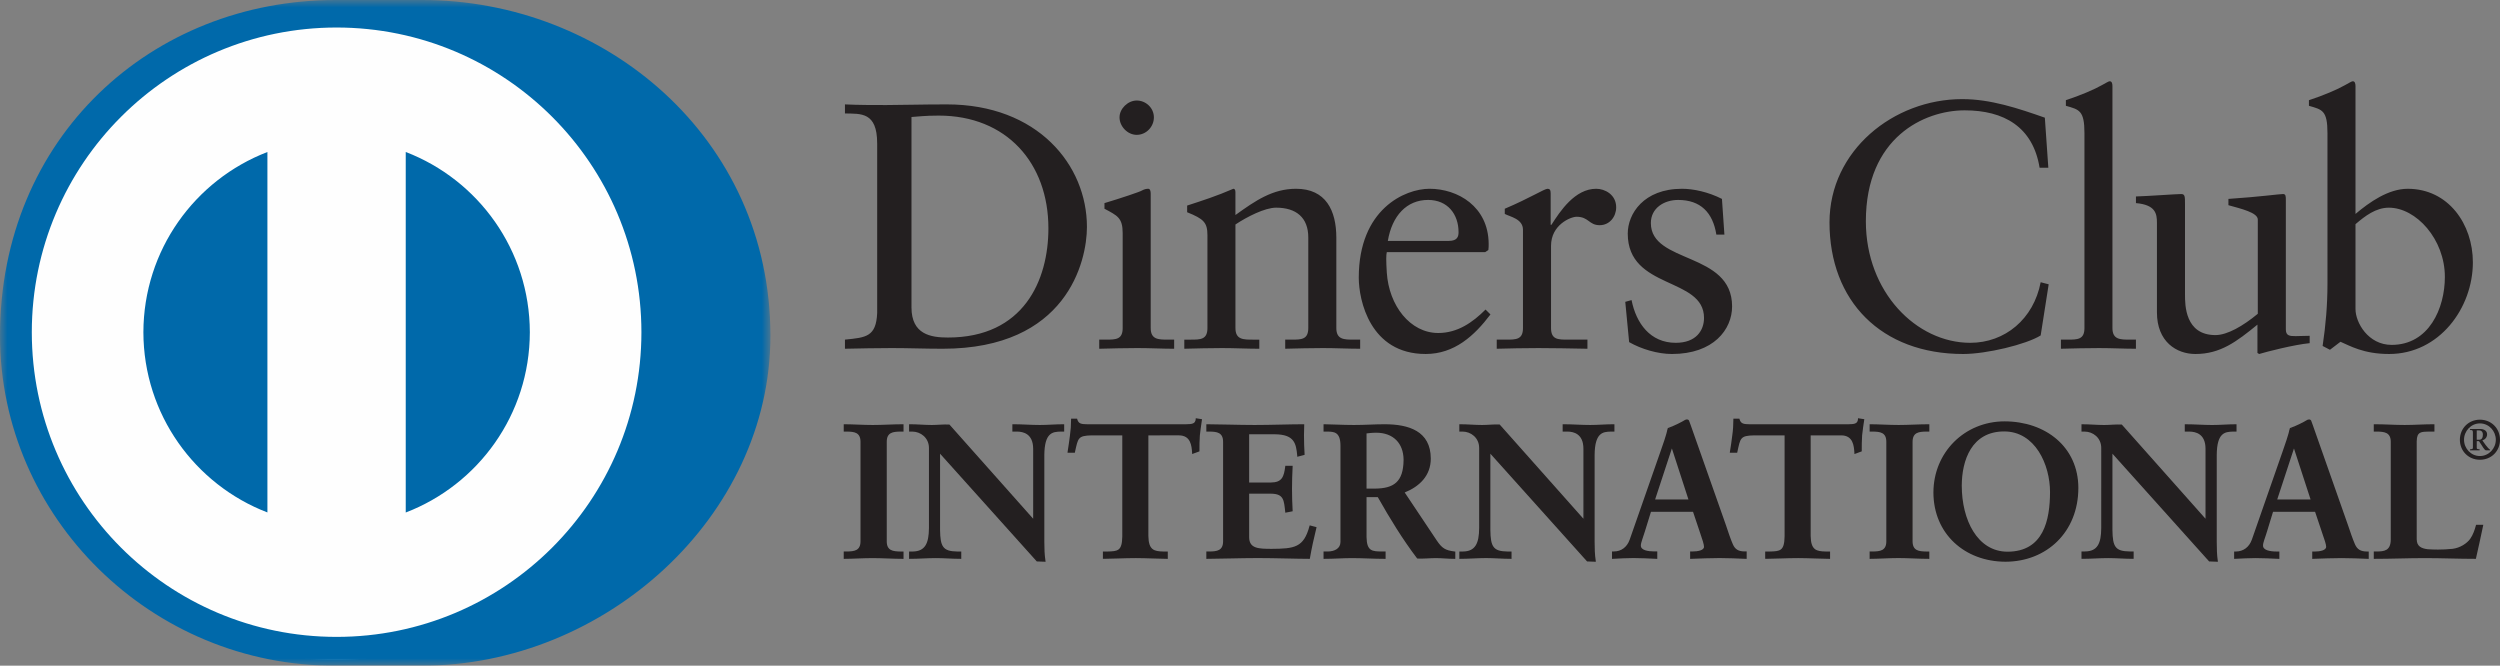
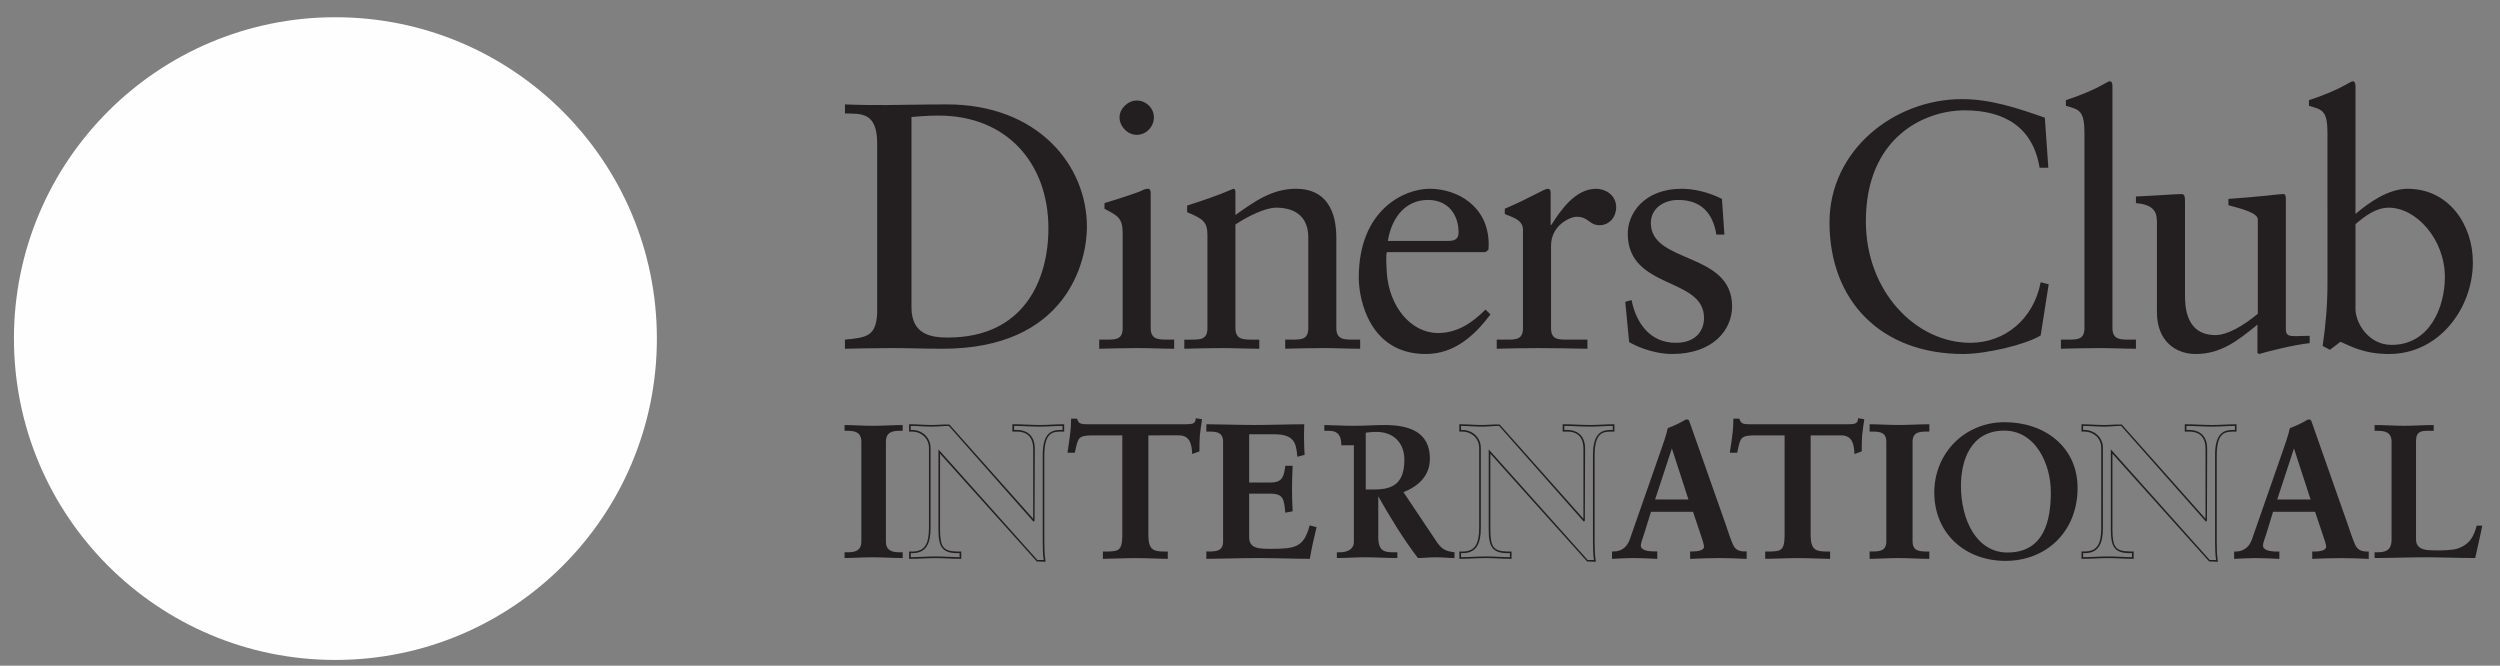
<svg xmlns="http://www.w3.org/2000/svg" xmlns:xlink="http://www.w3.org/1999/xlink" width="169" height="45" viewBox="0 0 169 45">
  <rect x="0" y="0" width="169" height="45" fill="#808080" stroke="none" />
  <defs>
-     <path id="x82kl41lqa" d="M0 0L52.079 0 52.079 45 0 45z" />
-   </defs>
+     </defs>
  <g fill="none" fill-rule="evenodd">
    <g>
      <g>
        <path fill="#FEFEFE" d="M.942 22.889c0-11.998 9.73-21.724 21.731-21.724 12.002 0 21.732 9.726 21.732 21.724s-9.73 21.723-21.732 21.723c-12.001 0-21.73-9.725-21.73-21.723" transform="translate(-120, -72) translate(120, 72)" />
        <path fill="#231F20" d="M61.616 20.782c0 1.824 1.303 2.035 2.462 2.035 5.116 0 6.794-3.856 6.794-7.383 0-4.424-2.84-7.62-7.41-7.62-.97 0-1.418.07-1.846.095v12.873zm-2.32-11.1c0-2.128-1.112-1.988-2.177-2.012v-.613c.922.044 1.87.044 2.794.044.993 0 2.343-.044 4.096-.044 6.13 0 9.468 4.091 9.468 8.282 0 2.344-1.37 8.236-9.753 8.236-1.205 0-2.32-.046-3.431-.046-1.066 0-2.11.025-3.174.046v-.617c1.418-.141 2.108-.187 2.178-1.796V9.682zM76.843 9.116c-.619 0-1.163-.569-1.163-1.183 0-.592.57-1.138 1.163-1.138.613 0 1.16.497 1.16 1.138 0 .64-.523 1.183-1.16 1.183zm-2.535 13.843h.45c.663 0 1.135 0 1.135-.783v-6.41c0-1.043-.353-1.186-1.231-1.656v-.38c1.114-.332 2.438-.778 2.534-.852.167-.092.306-.117.427-.117.117 0 .165.14.165.33v9.085c0 .783.523.783 1.183.783h.402v.617c-.805 0-1.633-.047-2.484-.047-.853 0-1.705.025-2.581.047v-.617zM81.623 15.906c0-.873-.26-1.11-1.372-1.559v-.451c1.017-.332 1.987-.64 3.124-1.135.071 0 .14.046.14.232v1.543c1.353-.972 2.513-1.775 4.099-1.775 2.013 0 2.722 1.466 2.722 3.311v6.103c0 .784.523.784 1.184.784h.427v.616c-.832 0-1.659-.046-2.509-.046-.854 0-1.705.025-2.558.046v-.616h.427c.662 0 1.133 0 1.133-.784v-6.124c0-1.352-.826-2.013-2.176-2.013-.759 0-1.964.615-2.748 1.137v7c0 .784.524.784 1.187.784h.426v.616c-.829 0-1.66-.046-2.514-.046-.85 0-1.704.025-2.556.046v-.616h.43c.662 0 1.134 0 1.134-.784v-6.27zM97.939 16.285c.589 0 .659-.306.659-.59 0-1.21-.733-2.18-2.06-2.18-1.442 0-2.436 1.065-2.72 2.77h4.12zm-4.192.76c-.049.212-.049.566 0 1.37.14 2.25 1.586 4.096 3.478 4.096 1.303 0 2.325-.711 3.198-1.586l.332.331c-1.09 1.444-2.438 2.674-4.38 2.674-3.765 0-4.522-3.643-4.522-5.158 0-4.64 3.124-6.011 4.78-6.011 1.919 0 3.981 1.205 4.001 3.713 0 .145 0 .286-.02.428l-.216.143h-6.65zM101.18 22.959h.641c.662 0 1.132 0 1.132-.783v-6.647c0-.734-.873-.877-1.23-1.067v-.351c1.728-.735 2.678-1.35 2.892-1.35.14 0 .21.068.21.307v2.13h.051c.59-.923 1.585-2.437 3.028-2.437.593 0 1.35.4 1.35 1.253 0 .638-.448 1.209-1.114 1.209-.735 0-.735-.57-1.562-.57-.402 0-1.728.544-1.728 1.966v5.557c0 .783.472.783 1.136.783h1.325v.617c-1.302-.023-2.294-.046-3.313-.046-.97 0-1.964.023-2.819.046v-.617zM110.293 20.286c.31 1.56 1.257 2.888 2.986 2.888 1.395 0 1.913-.853 1.913-1.681 0-2.791-5.156-1.896-5.156-5.704 0-1.328 1.067-3.028 3.67-3.028.756 0 1.774.213 2.698.685l.166 2.414h-.544c-.236-1.49-1.067-2.344-2.582-2.344-.948 0-1.846.546-1.846 1.562 0 2.772 5.492 1.918 5.492 5.634 0 1.56-1.254 3.218-4.07 3.218-.952 0-2.062-.33-2.89-.802l-.262-2.724.425-.118zM138.467 11.339h-.59c-.45-2.767-2.416-3.88-5.065-3.88-2.725 0-6.68 1.821-6.68 7.5 0 4.783 3.414 8.215 7.057 8.215 2.344 0 4.286-1.608 4.76-4.095l.542.14-.542 3.457c-.994.617-3.673 1.254-5.235 1.254-5.54 0-9.04-3.574-9.04-8.898 0-4.851 4.329-8.332 8.971-8.332 1.919 0 3.763.616 5.586 1.255l.236 3.384zM139.32 22.959h.451c.663 0 1.138 0 1.138-.783V8.999c0-1.54-.356-1.588-1.256-1.847v-.38c.946-.307 1.94-.731 2.44-1.019.258-.14.449-.26.52-.26.144 0 .188.142.188.333v16.35c0 .783.523.783 1.185.783h.403v.617c-.802 0-1.632-.046-2.488-.046-.85 0-1.702.023-2.582.046v-.617zM154.523 22.272c0 .428.258.45.662.45.284 0 .641-.022.949-.022v.498c-1.022.094-2.96.59-3.414.732l-.117-.07v-1.915c-1.418 1.158-2.51 1.985-4.192 1.985-1.278 0-2.602-.827-2.602-2.812v-6.062c0-.617-.096-1.209-1.419-1.326v-.449c.854-.026 2.743-.164 3.053-.164.263 0 .263.164.263.684v6.106c0 .708 0 2.745 2.06 2.745.8 0 1.867-.617 2.861-1.44v-6.37c0-.472-1.136-.732-1.986-.971v-.425c2.129-.143 3.457-.33 3.692-.33.19 0 .19.165.19.426v8.73zM159.232 20.9c0 .9.852 2.414 2.442 2.414 2.534 0 3.599-2.485 3.599-4.592 0-2.555-1.943-4.683-3.788-4.683-.88 0-1.613.567-2.253 1.114V20.9zm0-6.438c.948-.8 2.228-1.7 3.53-1.7 2.746 0 4.404 2.391 4.404 4.968 0 3.099-2.273 6.2-5.662 6.2-1.751 0-2.672-.568-3.289-.826l-.71.541-.496-.258c.209-1.396.328-2.772.328-4.214V9c0-1.54-.353-1.589-1.253-1.847v-.38c.95-.308 1.941-.731 2.439-1.018.258-.14.45-.262.523-.262.141 0 .186.143.186.334v8.636zM57.093 37.334h.18c.463 0 .954-.062.954-.732v-6.746c0-.672-.49-.734-.954-.734h-.18v-.39c.504 0 1.275.053 1.908.053.644 0 1.416-.053 2.02-.053v.39h-.18c-.462 0-.954.062-.954.734v6.746c0 .67.492.732.955.732h.18v.389c-.619 0-1.392-.05-2.035-.05-.632 0-1.39.05-1.894.05v-.389z" transform="translate(-120, -72) translate(120, 72)" />
-         <path fill="#231F20" d="M60.966 37.668l.001-.274h-.124c-.46 0-1.01-.081-1.012-.792v-6.747c.002-.71.552-.79 1.012-.79h.123v-.274c-.594 0-1.34.05-1.966.05-.61 0-1.352-.047-1.85-.05v.275h.123c.46 0 1.008.078 1.008.79v6.746c0 .71-.549.792-1.008.792h-.124v.274c.5-.007 1.228-.053 1.838-.053.627 0 1.373.048 1.98.053zm.055.11c-.621 0-1.393-.05-2.034-.05-.63 0-1.388.05-1.894.05h-.057v-.497h.237c.467-.01.893-.05.897-.68v-6.746c-.004-.63-.43-.671-.897-.68h-.237v-.496h.057c.506 0 1.277.05 1.907.05.642 0 1.412-.05 2.021-.05h.058v.496h-.236c-.468.009-.896.05-.898.68v6.747c.002.629.43.668.898.68h.236v.496h-.058zM69.873 35.186l.026-.026v-4.828c0-1.056-.735-1.21-1.123-1.21h-.282v-.39c.604 0 1.199.053 1.804.053.527 0 1.057-.053 1.582-.053v.39h-.19c-.543 0-1.15.1-1.15 1.633v5.861c0 .45.015.9.078 1.3h-.489l-6.634-7.39v5.302c0 1.124.217 1.506 1.21 1.506h.219v.389c-.554 0-1.109-.05-1.663-.05-.576 0-1.17.05-1.75.05v-.389h.18c.89 0 1.16-.601 1.16-1.632v-5.423c0-.722-.595-1.156-1.172-1.156h-.168v-.391c.488 0 .992.053 1.48.053.387 0 .763-.053 1.147-.053l5.735 6.454z" transform="translate(-120, -72) translate(120, 72)" />
        <path fill="#231F20" d="M70.129 37.858h.427c-.059-.385-.068-.815-.068-1.241v-5.862c0-1.545.646-1.69 1.202-1.69h.136v-.274c-.51.002-1.017.05-1.529.05-.59 0-1.163-.048-1.746-.05v.274h.224c.397 0 1.178.175 1.178 1.266l-.015 4.868-.028.025-.044.041-5.727-6.474c-.383 0-.757.05-1.148.05-.472 0-.957-.048-1.423-.05l-.002.274h.112c.605 0 1.228.46 1.228 1.214V35.7c0 1.032-.288 1.688-1.214 1.692l-.124-.004v.278c.557-.005 1.131-.051 1.693-.051.54 0 1.075.046 1.606.051v-.274h-.163c-1.014-.004-1.265-.442-1.265-1.564v-5.45l6.69 7.48zm.489.115l-.53-.02-6.54-7.283v5.16c.018 1.12.187 1.439 1.156 1.452h.278v.495h-.059c-.557 0-1.111-.05-1.662-.05-.574 0-1.167.05-1.752.05h-.055v-.495h.238c.852-.007 1.095-.554 1.105-1.58v-5.423c-.002-.685-.566-1.102-1.119-1.104h-.224v-.497h.055c.493 0 .996.051 1.482.051.382 0 .756-.05 1.19-.03l5.661 6.368v-4.736c-.007-1.024-.689-1.147-1.067-1.156h-.339v-.497h.057c.607 0 1.202.051 1.804.051.523 0 1.052-.05 1.583-.05h.058v.496h-.248c-.534.016-1.078.063-1.094 1.58v5.862c0 .447.014.898.077 1.29l.011.066h-.066zM73.81 29.377c-.967 0-1.002.232-1.197 1.172h-.386c.052-.36.115-.72.156-1.096.05-.36.076-.721.076-1.092h.31c.104.386.425.37.774.37h6.647c.346 0 .668-.01.695-.397l.306.053c-.047.345-.099.693-.14 1.043-.025.346-.025.695-.025 1.042l-.386.145c-.024-.478-.09-1.24-.953-1.24h-2.112v6.852c0 .993.452 1.105 1.07 1.105h.243v.389c-.502 0-1.405-.05-2.1-.05-.772 0-1.676.05-2.18.05v-.389h.247c.71 0 1.068-.062 1.068-1.077v-6.88H73.81z" transform="translate(-120, -72) translate(120, 72)" />
        <path fill="#231F20" d="M78.89 37.778c-.508 0-1.41-.051-2.102-.051-.771 0-1.67.05-2.179.05h-.053v-.494h.299c.71-.019.997-.028 1.012-1.027v-6.825H73.81v-.108h2.17v6.933c0 1.032-.415 1.137-1.124 1.137h-.19v.272c.51-.004 1.375-.05 2.123-.05.673 0 1.533.046 2.042.05v-.272h-.186c-.623 0-1.128-.151-1.128-1.165v-6.905h2.17c.866.002.979.734 1.007 1.213l.28-.103c0-.334.002-.672.023-1.012.036-.329.084-.658.133-.987l-.196-.034c-.063.373-.424.396-.746.391h-6.712c-.303 0-.632-.016-.747-.373h-.215c0 .355-.026.7-.076 1.045-.036.353-.095.693-.143 1.031h.275c.171-.895.28-1.187 1.24-1.171v.108c-.95.02-.93.178-1.142 1.13l-.007.045h-.497l.007-.066c.05-.36.117-.72.157-1.095.052-.357.077-.716.077-1.084v-.058h.408l.01.042c.088.326.324.327.653.334h6.712c.358-.007.62-.013.643-.349l.003-.06.059.012.363.057-.007.054c-.05.347-.101.695-.138 1.038-.027.345-.027.694-.027 1.041v.04l-.037.015-.457.166-.002-.076c-.035-.483-.087-1.186-.9-1.186H77.63v6.797c.013.972.399 1.04 1.014 1.054h.299v.496h-.053zM81.605 37.334h.18c.463 0 .952-.062.952-.732v-6.746c0-.672-.489-.734-.952-.734h-.18v-.39c.783 0 2.128.053 3.207.053 1.083 0 2.421-.053 3.295-.053-.02.555-.01 1.407.03 1.973l-.39.102c-.06-.836-.217-1.504-1.57-1.504h-1.785v3.37h1.527c.775 0 .945-.434 1.019-1.13h.384c-.025.502-.037 1.002-.037 1.506 0 .49.012.978.037 1.467l-.384.078c-.074-.773-.114-1.276-1.005-1.276h-1.541v3c0 .839.744.839 1.567.839 1.548 0 2.228-.104 2.614-1.572l.361.09c-.167.685-.323 1.363-.437 2.048-.824 0-2.307-.05-3.467-.05-1.159 0-2.692.05-3.425.05v-.389z" transform="translate(-120, -72) translate(120, 72)" />
-         <path fill="#231F20" d="M88.45 37.666c.11-.65.257-1.302.418-1.949l-.256-.064c-.385 1.442-1.131 1.569-2.653 1.559-.813 0-1.625 0-1.63-.894v-3.055h1.604c.9-.01.99.534 1.053 1.267l.279-.058c-.023-.474-.036-.951-.036-1.423 0-.483.013-.967.036-1.453h-.279c-.07.673-.28 1.143-1.067 1.134h-1.59v-3.487h1.849c1.34-.007 1.563.684 1.618 1.492l.28-.074c-.023-.365-.036-.828-.036-1.258 0-.224.005-.43.012-.612-.877.003-2.182.05-3.24.05-1.059 0-2.364-.047-3.152-.05v.275h.125c.459 0 1.008.078 1.01.79v6.746c-.002.71-.551.787-1.01.792h-.125v.272c.749-.003 2.24-.051 3.37-.051 1.138 0 2.587.048 3.42.05zm.047.112c-.828 0-2.31-.053-3.467-.053-1.159 0-2.69.053-3.425.053h-.057v-.497h.237c.465-.009.891-.05.896-.68v-6.746c-.005-.628-.43-.67-.896-.68h-.237v-.496h.057c.785 0 2.128.05 3.207.05 1.081 0 2.419-.05 3.295-.05h.058v.057c-.011.194-.016.422-.016.667 0 .443.016.931.04 1.297v.046l-.042.014-.452.118-.002-.069c-.076-.833-.187-1.441-1.515-1.452h-1.736v3.26h1.477c.744-.005.874-.387.962-1.08l.005-.051h.496v.057c-.027.502-.042 1.002-.042 1.506 0 .486.015.976.042 1.467v.044l-.046.011-.45.088-.005-.06c-.088-.785-.093-1.215-.948-1.226l-1.49-.002v2.947c.002.784.675.779 1.516.784 1.552-.01 2.172-.086 2.56-1.532l.013-.053.055.011.412.107-.011.053c-.168.68-.32 1.363-.436 2.044l-.01.046h-.045zM92.323 33.086h.63c1.289 0 1.982-.488 1.982-2.008 0-1.144-.734-1.881-1.881-1.881-.388 0-.553.041-.73.053v3.836zm-1.649-2.987c0-.941-.516-.976-.915-.976h-.235v-.391c.413 0 1.212.053 2 .053.77 0 1.39-.053 2.075-.053 1.619 0 3.062.439 3.062 2.27 0 1.158-.77 1.865-1.787 2.268l2.203 3.292c.36.546.613.698 1.247.772v.389c-.425 0-.836-.05-1.26-.05-.403 0-.815.05-1.212.05-.992-1.3-1.844-2.691-2.681-4.174h-.848v2.756c0 .994.462 1.029 1.053 1.029h.235v.389c-.737 0-1.483-.05-2.217-.05-.619 0-1.223.05-1.87.05v-.389h.235c.475 0 .915-.215.915-.693v-6.542z" transform="translate(-120, -72) translate(120, 72)" />
-         <path fill="#231F20" d="M92.952 33.03c1.275-.013 1.919-.453 1.93-1.95-.007-1.123-.707-1.821-1.828-1.828-.35 0-.511.03-.676.048v3.73h.574zm-.632.11h-.055v-3.943l.05-.004c.175-.016.348-.049.74-.049 1.172 0 1.935.762 1.937 1.936-.003 1.536-.742 2.06-2.04 2.06h-.632zm0 .354h.882l.014.028c.839 1.482 1.686 2.87 2.635 4.146.394 0 .808-.053 1.207-.053.413 0 .81.044 1.21.05v-.283c-.605-.071-.887-.255-1.238-.787l-2.243-3.354.065-.026c1.008-.397 1.753-1.084 1.755-2.217-.002-1.783-1.391-2.201-3.009-2.207-.68 0-1.301.05-2.075.05-.758 0-1.521-.047-1.942-.05v.275h.178c.4 0 .968.065.968 1.033v6.542c0 .518-.483.753-.968.753h-.178v.272c.62-.003 1.205-.051 1.81-.051.723 0 1.448.048 2.161.05v-.271h-.175c-.588 0-1.112-.073-1.112-1.09v-2.81h.055zm6.004 4.284c-.43 0-.841-.05-1.266-.05-.39 0-.804.05-1.253.03-.986-1.297-1.833-2.68-2.666-4.152h-.761v2.699c.013.97.403.962.999.976h.289v.497h-.059c-.737 0-1.486-.05-2.216-.05-.616 0-1.219.05-1.867.05h-.053v-.497h.288c.463-.004.852-.205.856-.64v-6.542c-.009-.913-.456-.911-.856-.924h-.288v-.496h.053c.42 0 1.214.05 2 .05.767 0 1.388-.05 2.074-.05 1.622 0 3.118.452 3.123 2.32 0 1.163-.771 1.889-1.764 2.292l2.164 3.24c.36.536.583.67 1.21.75l.047.005v.492h-.054zM107.07 35.186l.023-.026v-4.828c0-1.056-.733-1.21-1.118-1.21h-.285v-.39c.608 0 1.197.053 1.805.053.53 0 1.056-.053 1.586-.053v.39h-.192c-.542 0-1.147.1-1.147 1.633v5.861c0 .45.01.9.074 1.3h-.488l-6.634-7.39v5.302c0 1.124.22 1.506 1.212 1.506h.22v.389c-.556 0-1.112-.05-1.665-.05-.58 0-1.172.05-1.751.05v-.389h.178c.891 0 1.16-.601 1.16-1.632v-5.423c0-.722-.592-1.156-1.17-1.156h-.168v-.391c.488 0 .994.053 1.481.053.386 0 .76-.053 1.146-.053l5.732 6.454z" transform="translate(-120, -72) translate(120, 72)" />
+         <path fill="#231F20" d="M88.45 37.666c.11-.65.257-1.302.418-1.949l-.256-.064c-.385 1.442-1.131 1.569-2.653 1.559-.813 0-1.625 0-1.63-.894v-3.055h1.604c.9-.01.99.534 1.053 1.267l.279-.058c-.023-.474-.036-.951-.036-1.423 0-.483.013-.967.036-1.453h-.279c-.07.673-.28 1.143-1.067 1.134h-1.59v-3.487h1.849c1.34-.007 1.563.684 1.618 1.492l.28-.074c-.023-.365-.036-.828-.036-1.258 0-.224.005-.43.012-.612-.877.003-2.182.05-3.24.05-1.059 0-2.364-.047-3.152-.05v.275h.125c.459 0 1.008.078 1.01.79v6.746c-.002.71-.551.787-1.01.792h-.125v.272c.749-.003 2.24-.051 3.37-.051 1.138 0 2.587.048 3.42.05zm.047.112c-.828 0-2.31-.053-3.467-.053-1.159 0-2.69.053-3.425.053h-.057v-.497h.237c.465-.009.891-.05.896-.68v-6.746c-.005-.628-.43-.67-.896-.68h-.237v-.496h.057c.785 0 2.128.05 3.207.05 1.081 0 2.419-.05 3.295-.05h.058v.057c-.011.194-.016.422-.016.667 0 .443.016.931.04 1.297v.046l-.042.014-.452.118-.002-.069c-.076-.833-.187-1.441-1.515-1.452h-1.736v3.26h1.477c.744-.005.874-.387.962-1.08l.005-.051h.496v.057c-.027.502-.042 1.002-.042 1.506 0 .486.015.976.042 1.467v.044l-.046.011-.45.088-.005-.06c-.088-.785-.093-1.215-.948-1.226l-1.49-.002v2.947c.002.784.675.779 1.516.784 1.552-.01 2.172-.086 2.56-1.532l.013-.053.055.011.412.107-.011.053c-.168.68-.32 1.363-.436 2.044l-.01.046h-.045zM92.323 33.086h.63c1.289 0 1.982-.488 1.982-2.008 0-1.144-.734-1.881-1.881-1.881-.388 0-.553.041-.73.053v3.836zm-1.649-2.987c0-.941-.516-.976-.915-.976h-.235v-.391c.413 0 1.212.053 2 .053.77 0 1.39-.053 2.075-.053 1.619 0 3.062.439 3.062 2.27 0 1.158-.77 1.865-1.787 2.268l2.203 3.292c.36.546.613.698 1.247.772v.389c-.425 0-.836-.05-1.26-.05-.403 0-.815.05-1.212.05-.992-1.3-1.844-2.691-2.681-4.174v2.756c0 .994.462 1.029 1.053 1.029h.235v.389c-.737 0-1.483-.05-2.217-.05-.619 0-1.223.05-1.87.05v-.389h.235c.475 0 .915-.215.915-.693v-6.542z" transform="translate(-120, -72) translate(120, 72)" />
        <path fill="#231F20" d="M107.329 37.858h.421c-.054-.383-.066-.815-.066-1.241v-5.862c0-1.545.652-1.688 1.205-1.69h.135v-.274c-.508.002-1.018.05-1.529.05-.59 0-1.167-.048-1.747-.05v.274h.227c.396.002 1.178.175 1.178 1.266l-.018 4.868-.024.025-.042.043-5.731-6.476c-.384 0-.76.05-1.147.05-.478 0-.959-.048-1.426-.05v.274h.112c.605.002 1.226.459 1.226 1.214v5.42c0 1.034-.292 1.69-1.216 1.694h-.122v.272c.557-.003 1.132-.05 1.696-.05.538 0 1.074.047 1.607.05v-.272h-.162c-1.015 0-1.269-.44-1.27-1.564v-5.45l6.693 7.48zm.486.115l-.528-.02-6.538-7.283v5.16c.017 1.123.185 1.439 1.157 1.452h.274v.495h-.057c-.557 0-1.11-.052-1.662-.052-.576 0-1.172.052-1.75.052h-.06v-.495h.236c.851-.005 1.096-.554 1.104-1.583v-5.42c-.001-.687-.562-1.102-1.114-1.104h-.227v-.496h.06c.49 0 .997.05 1.481.05.38 0 .752-.05 1.184-.035l5.664 6.373v-4.736c-.001-1.024-.69-1.15-1.064-1.156h-.34v-.496h.056c.61 0 1.203.05 1.804.05.525 0 1.054-.05 1.584-.05h.056v.497h-.246c-.53.013-1.08.062-1.093 1.579v5.862c0 .447.012.893.076 1.29l.006.066h-.063zM113.034 30.176h-.026l-1.199 3.645h2.409l-1.184-3.645zm-1.88 5.705c-.13.437-.287.776-.287 1.004 0 .387.545.45.969.45h.143v.388c-.518-.027-1.046-.05-1.562-.05-.464 0-.926.023-1.389.05v-.389h.075c.503 0 .93-.297 1.119-.836l2.064-5.908c.166-.478.4-1.121.476-1.6.413-.14.929-.396 1.174-.553.039-.013.06-.023.102-.023.037 0 .063 0 .09.037.04.103.076.219.118.322l2.37 6.735c.152.45.307.928.474 1.315.156.36.427.511.852.511h.076v.389c-.579-.027-1.16-.05-1.776-.05-.63 0-1.276.023-1.931.05v-.389h.142c.293 0 .797-.048.797-.37 0-.17-.115-.516-.261-.929l-.5-1.494h-2.926l-.408 1.34z" transform="translate(-120, -72) translate(120, 72)" />
        <path fill="#231F20" d="M111.885 33.766h2.254l-1.12-3.452-1.134 3.452zm-.154.112l1.233-3.757H113.034v.054l-.013.005.013-.005v-.054h.039l1.223 3.757h-2.565zm2.633 3.783c.636-.02 1.262-.046 1.877-.046.6 0 1.16.027 1.721.046v-.268h-.02c-.44.005-.743-.17-.904-.548-.166-.391-.323-.87-.475-1.32l-2.372-6.734c-.04-.103-.077-.22-.11-.311-.012-.014-.008-.014-.02-.014h-.024c-.026 0-.041.01-.073.018-.25.16-.768.415-1.15.516-.077.489-.309 1.13-.478 1.606l-2.059 5.912c-.198.56-.648.875-1.173.875h-.02v.268c.44-.02.886-.046 1.334-.046.498 0 1.007.027 1.5.046v-.268h-.083c-.421-.004-1.006-.05-1.022-.506 0-.257.158-.588.285-1.02l.057.014-.057-.017.425-1.376h3.002l.516 1.53c.146.415.263.756.263.945-.02.396-.562.424-.852.43h-.088v.268zm3.649.117c-.576-.024-1.155-.053-1.772-.053-.63 0-1.27.029-1.93.053l-.058.004v-.504h.198c.298 0 .74-.067.74-.315.002-.146-.11-.5-.254-.908l-.488-1.457h-2.844l-.402 1.299c-.131.441-.283.78-.283.99.005.313.488.39.915.39h.197v.505l-.059-.004c-.516-.024-1.042-.053-1.555-.053-.462 0-.928.029-1.388.053l-.058.004v-.504h.132c.479 0 .878-.275 1.063-.797l2.065-5.91c.169-.479.4-1.12.511-1.63.403-.141.92-.4 1.172-.556.036-.013.07-.031.122-.031.032-.002.102.009.14.077.041.105.08.22.119.323l2.374 6.737c.151.45.305.926.472 1.306.15.345.386.48.8.48h.133v.505l-.062-.004zM118.586 29.377c-.968 0-1.005.232-1.198 1.172H117c.053-.36.118-.72.156-1.096.052-.36.078-.721.078-1.092h.308c.103.386.426.37.773.37h6.648c.346 0 .667-.01.693-.397l.31.053c-.049.345-.098.693-.141 1.043-.03.346-.03.695-.03 1.042l-.384.145c-.021-.478-.089-1.24-.95-1.24h-2.113v6.852c0 .993.451 1.105 1.07 1.105h.242v.389c-.501 0-1.402-.05-2.099-.05-.772 0-1.677.05-2.179.05v-.389h.246c.712 0 1.072-.062 1.072-1.077v-6.88h-2.113z" transform="translate(-120, -72) translate(120, 72)" />
        <path fill="#231F20" d="M123.659 37.778c-.503 0-1.404-.051-2.098-.051-.77 0-1.671.05-2.18.05h-.054v-.494h.3c.711-.019.995-.028 1.011-1.027v-6.825h-2.052v-.108h2.165v6.933c0 1.032-.415 1.133-1.124 1.137h-.19v.274c.51-.006 1.376-.052 2.124-.052.671 0 1.535.046 2.044.052l-.003-.274h-.188c-.62-.004-1.121-.151-1.123-1.165v-6.905h2.168c.867.002.977.734 1.003 1.213l.28-.103c0-.334 0-.672.028-1.01.034-.33.085-.66.13-.987l-.192-.036c-.06.373-.424.396-.747.391H118.25c-.305.002-.632-.016-.749-.377h-.211c-.005.36-.027.704-.079 1.049-.036.355-.099.693-.146 1.031h.278c.168-.895.278-1.19 1.244-1.171v.108c-.957.018-.935.178-1.144 1.13l-.01.045h-.498l.007-.066c.053-.36.119-.72.157-1.09.053-.362.076-.72.076-1.09v-.057h.409l.01.042c.091.326.329.327.656.334H124.96c.357-.007.619-.013.64-.349l.001-.06.062.012.366.057-.01.054c-.055.347-.102.695-.14 1.038-.025.345-.025.694-.025 1.041v.04l-.04.015-.456.166v-.076c-.033-.483-.085-1.186-.9-1.186h-2.057v6.797c.013.972.398 1.04 1.012 1.054h.3v.496h-.055zM126.44 37.334h.18c.466 0 .954-.062.954-.732v-6.746c0-.672-.488-.734-.954-.734h-.18v-.39c.503 0 1.275.053 1.905.053.646 0 1.418-.053 2.026-.053v.39h-.18c-.466 0-.959.062-.959.734v6.746c0 .67.493.732.959.732h.18v.389c-.62 0-1.392-.05-2.036-.05-.634 0-1.392.05-1.895.05v-.389z" transform="translate(-120, -72) translate(120, 72)" />
        <path fill="#231F20" d="M130.312 37.666v-.272h-.12c-.464 0-1.011-.081-1.011-.792v-6.747c0-.71.547-.79 1.01-.79h.12v-.274c-.593.003-1.336.05-1.965.05-.612 0-1.351-.047-1.85-.05v.275h.124c.458 0 1.009.078 1.009.79v6.746c0 .71-.551.792-1.009.792h-.124v.272c.499-.007 1.225-.051 1.838-.051.625 0 1.372.046 1.978.05zm.06.112c-.623 0-1.395-.053-2.038-.053-.63 0-1.391.053-1.894.053h-.053v-.497H126.62c.467-.009.893-.05.895-.68v-6.746c-.002-.628-.428-.671-.895-.68h-.233v-.496h.053c.503 0 1.276.05 1.906.05.644 0 1.415-.05 2.025-.05h.052v.496H130.19c-.47.009-.895.052-.9.68v6.747c.005.629.43.67.9.68h.232v.496h-.052zM135.701 37.35c2.504 0 2.935-2.204 2.935-4.08 0-1.883-1.014-4.16-3.153-4.16-2.253 0-2.923 2.007-2.923 3.73 0 2.306 1.056 4.51 3.141 4.51m-.193-8.81c2.746 0 4.936 1.702 4.936 4.444 0 2.963-2.126 4.932-4.87 4.932-2.734 0-4.816-1.853-4.816-4.624 0-2.675 2.071-4.751 4.75-4.751" transform="translate(-120, -72) translate(120, 72)" />
-         <path fill="#231F20" d="M132.502 32.84c.004-1.732.683-3.79 2.98-3.79 2.191.004 3.21 2.326 3.212 4.22-.002 1.877-.445 4.133-2.992 4.133v-.108c2.451-.002 2.874-2.148 2.88-4.025 0-1.867-1.005-4.104-3.1-4.105-2.208 0-2.864 1.961-2.867 3.675.002 2.295 1.049 4.448 3.087 4.455v.108c-2.138-.002-3.196-2.244-3.2-4.563m-1.803.452c.005-2.708 2.103-4.804 4.81-4.808v.114c-2.652 0-4.701 2.045-4.701 4.694.004 2.739 2.06 4.565 4.766 4.567 2.715-.002 4.81-1.943 4.817-4.876-.002-2.708-2.16-4.383-4.883-4.385v-.114c2.767.004 4.984 1.722 4.989 4.499-.002 2.993-2.153 4.983-4.923 4.99-2.755-.007-4.87-1.883-4.875-4.681M149.126 35.186l.025-.026v-4.828c0-1.056-.734-1.21-1.126-1.21h-.276v-.39c.602 0 1.197.053 1.8.053.532 0 1.058-.053 1.586-.053v.39h-.194c-.542 0-1.147.1-1.147 1.633v5.861c0 .45.014.9.077 1.3h-.49l-6.634-7.39v5.302c0 1.124.22 1.506 1.212 1.506h.219v.389c-.555 0-1.107-.05-1.662-.05-.58 0-1.174.05-1.754.05v-.389h.182c.891 0 1.157-.601 1.157-1.632v-5.423c0-.722-.59-1.156-1.173-1.156h-.166v-.391c.491 0 .991.053 1.483.053.385 0 .758-.053 1.144-.053l5.737 6.454z" transform="translate(-120, -72) translate(120, 72)" />
        <path fill="#231F20" d="M149.38 37.858h.427c-.058-.385-.069-.815-.069-1.241v-5.862c0-1.547.651-1.688 1.204-1.69h.14v-.274c-.513.002-1.021.05-1.537.05-.581 0-1.159-.048-1.742-.05v.274h.223c.402.002 1.18.178 1.18 1.266l-.016 4.868-.024.025-.04.043-5.736-6.476c-.38 0-.756.05-1.146.05-.475 0-.96-.048-1.426-.05v.274h.11c.607.002 1.23.459 1.23 1.214V35.7c0 1.032-.287 1.688-1.214 1.692h-.126v.272c.56-.003 1.132-.05 1.697-.05.539 0 1.075.047 1.606.05v-.272h-.166c-1.012 0-1.263-.44-1.263-1.564v-5.45l6.689 7.48zm.49.115l-.532-.02-6.537-7.283v5.16c.015 1.123.186 1.436 1.154 1.447h.28v.5h-.057c-.557 0-1.11-.05-1.663-.05-.576 0-1.169.05-1.753.05h-.053v-.5h.235c.85-.002 1.095-.549 1.1-1.576V30.28c0-.687-.56-1.102-1.116-1.104h-.22v-.496h.054c.493 0 .997.05 1.482.05.381 0 .752-.05 1.19-.03l5.659 6.368v-4.736c-.002-1.024-.687-1.147-1.067-1.156h-.336v-.496h.058c.605 0 1.202.05 1.797.05.531 0 1.054-.05 1.59-.05h.054v.496h-.247c-.53.016-1.08.063-1.09 1.58v5.862c0 .447.01.898.07 1.29l.012.066h-.063zM155.086 30.176h-.024l-1.2 3.645h2.414l-1.19-3.645zm-1.881 5.705c-.125.437-.281.776-.281 1.004 0 .387.545.45.964.45h.144v.388c-.516-.027-1.043-.05-1.559-.05-.469 0-.93.023-1.39.05v-.389h.072c.504 0 .932-.297 1.122-.836l2.065-5.908c.167-.478.397-1.121.475-1.6.411-.14.927-.396 1.172-.553.04-.013.065-.023.105-.023.035 0 .06 0 .088.037.04.103.076.219.118.322l2.37 6.735c.15.45.309.928.475 1.315.154.36.427.511.852.511h.077v.389c-.58-.027-1.161-.05-1.779-.05-.63 0-1.276.023-1.933.05v-.389h.143c.294 0 .8-.048.8-.37 0-.17-.118-.516-.26-.929l-.5-1.494h-2.923l-.417 1.34z" transform="translate(-120, -72) translate(120, 72)" />
        <path fill="#231F20" d="M153.94 33.764h2.255l-1.123-3.448-1.132 3.448zm-.155.11l1.24-3.753h.061v.054l-.012.005.012-.005v-.054h.042l1.218 3.752h-2.561zm2.634 3.789c.634-.021 1.264-.048 1.876-.048.6 0 1.16.027 1.72.046v-.268h-.02c-.436 0-.742-.17-.903-.548-.17-.391-.324-.87-.477-1.32l-2.368-6.734c-.039-.103-.08-.22-.11-.307-.012-.018-.012-.018-.022-.018h-.023c-.027 0-.04.01-.075.018-.25.158-.763.417-1.149.516-.076.489-.312 1.13-.475 1.606l-2.064 5.912c-.197.56-.643.875-1.174.875h-.02v.268c.444-.02.888-.046 1.338-.046.498 0 1.005.027 1.505.046v-.268h-.09c-.418-.004-1.006-.05-1.022-.509.003-.254.163-.583.29-1.018l.049.015-.05-.017.423-1.376h3.006l.513 1.53c.145.415.26.756.26.945-.02.396-.56.424-.854.43h-.084v.27zm3.651.115c-.58-.023-1.162-.051-1.775-.051-.628 0-1.274.028-1.93.05l-.058.005v-.5h.195c.3 0 .745-.07.747-.319.002-.146-.114-.498-.26-.908l-.489-1.457h-2.843l-.397 1.299c-.128.444-.285.78-.28.987 0 .316.482.398.908.398h.197v.5l-.057-.004c-.514-.023-1.044-.051-1.555-.051-.464 0-.925.028-1.39.05l-.055.005v-.5h.127c.48-.004.884-.28 1.07-.801l2.062-5.91c.165-.479.398-1.12.51-1.63.405-.141.923-.4 1.172-.556.032-.013.073-.029.123-.029.033-.004.1.007.142.078.037.1.075.217.117.32l2.37 6.737c.153.45.31.926.477 1.308.152.343.383.479.797.483h.132v.5l-.057-.004zM163.321 36.46c0 .517.358.67.77.723.528.04 1.107.04 1.703-.027.538-.061 1.005-.373 1.234-.695.205-.286.32-.643.4-.928h.373c-.142.735-.322 1.457-.477 2.19-1.133 0-2.269-.05-3.398-.05-1.137 0-2.27.05-3.404.05v-.39h.178c.467 0 .969-.06.969-.86v-6.618c0-.672-.502-.732-.97-.732h-.177v-.391c.683 0 1.355.052 2.035.052.657 0 1.302-.052 1.96-.052v.39h-.325c-.486 0-.87.013-.87.696v6.643z" transform="translate(-120, -72) translate(120, 72)" />
-         <path fill="#231F20" d="M167.28 37.666c.149-.698.317-1.382.452-2.08h-.264c-.077.284-.193.629-.398.908-.238.336-.716.65-1.275.718-.339.037-.673.052-.987.052-.249 0-.495-.01-.727-.027-.415-.048-.823-.225-.819-.776v-6.643c0-.718.45-.752.93-.752h.268v-.275c-.634.003-1.263.05-1.903.05-.67 0-1.322-.047-1.98-.05v.275h.122c.462 0 1.024.078 1.024.787v6.62c0 .833-.56.92-1.024.92h-.122v.273c1.11-.003 2.229-.051 3.35-.051 1.118 0 2.234.048 3.352.05zm.043.112c-1.135 0-2.268-.05-3.397-.05-1.136 0-2.27.05-3.407.05h-.052v-.497H160.699c.469-.01.912-.044.916-.809v-6.619c-.004-.626-.444-.67-.916-.678h-.232v-.496h.052c.688 0 1.357.05 2.038.05.656 0 1.3-.05 1.96-.05h.051v.496h-.375c-.498.013-.812-.008-.823.643v6.643c.007.48.32.608.725.666.225.016.466.025.713.025.314 0 .641-.016.979-.05.522-.065.972-.365 1.196-.672.199-.277.312-.63.387-.91l.014-.044h.485l-.012.07c-.144.735-.321 1.454-.478 2.19l-.013.042h-.043zM167.429 29.728h.158c.175 0 .256-.131.256-.345 0-.217-.128-.29-.265-.29h-.15v.635zm-.459.716v-.069c.164-.021.198-.016.198-.12v-1.003c0-.143-.016-.191-.193-.182V29h.695c.236 0 .457.116.457.36 0 .204-.132.35-.32.41l.22.31c.106.139.223.274.302.32v.044h-.265c-.126 0-.236-.269-.486-.624h-.15v.447c0 .092.031.087.196.108v.069h-.654zm.673.384c.607 0 1.074-.516 1.074-1.1 0-.584-.458-1.106-1.074-1.106-.611 0-1.075.522-1.075 1.106 0 .584.464 1.1 1.075 1.1zm0-2.458c.777 0 1.357.596 1.357 1.358 0 .762-.58 1.352-1.357 1.352-.773 0-1.356-.59-1.356-1.352 0-.762.583-1.358 1.356-1.358z" transform="translate(-120, -72) translate(120, 72)" />
        <g transform="translate(-120, -72) translate(120, 72)">
          <mask id="m1v4c7awab" fill="#fff">
            <use xlink:href="#x82kl41lqa" />
          </mask>
          <path fill="#0069AA" d="M35.817 22.46c-.01-5.562-3.49-10.307-8.389-12.186v24.372c4.9-1.88 8.38-6.621 8.389-12.185zm-17.74 12.182V10.276c-4.898 1.886-8.371 6.624-8.384 12.185.013 5.56 3.486 10.298 8.383 12.18zM22.752 1.86c-11.38.004-20.6 9.223-20.602 20.6.002 11.375 9.222 20.592 20.602 20.594 11.382-.002 20.605-9.219 20.608-20.594-.003-11.377-9.226-20.596-20.608-20.6zM22.703 45C10.25 45.058 0 34.972 0 22.695 0 9.279 10.25-.002 22.704 0h5.836c12.307-.002 23.54 9.274 23.54 22.696C52.08 34.969 40.846 45 28.54 45h-5.836z" mask="url(#m1v4c7awab)" />
        </g>
      </g>
    </g>
  </g>
</svg>